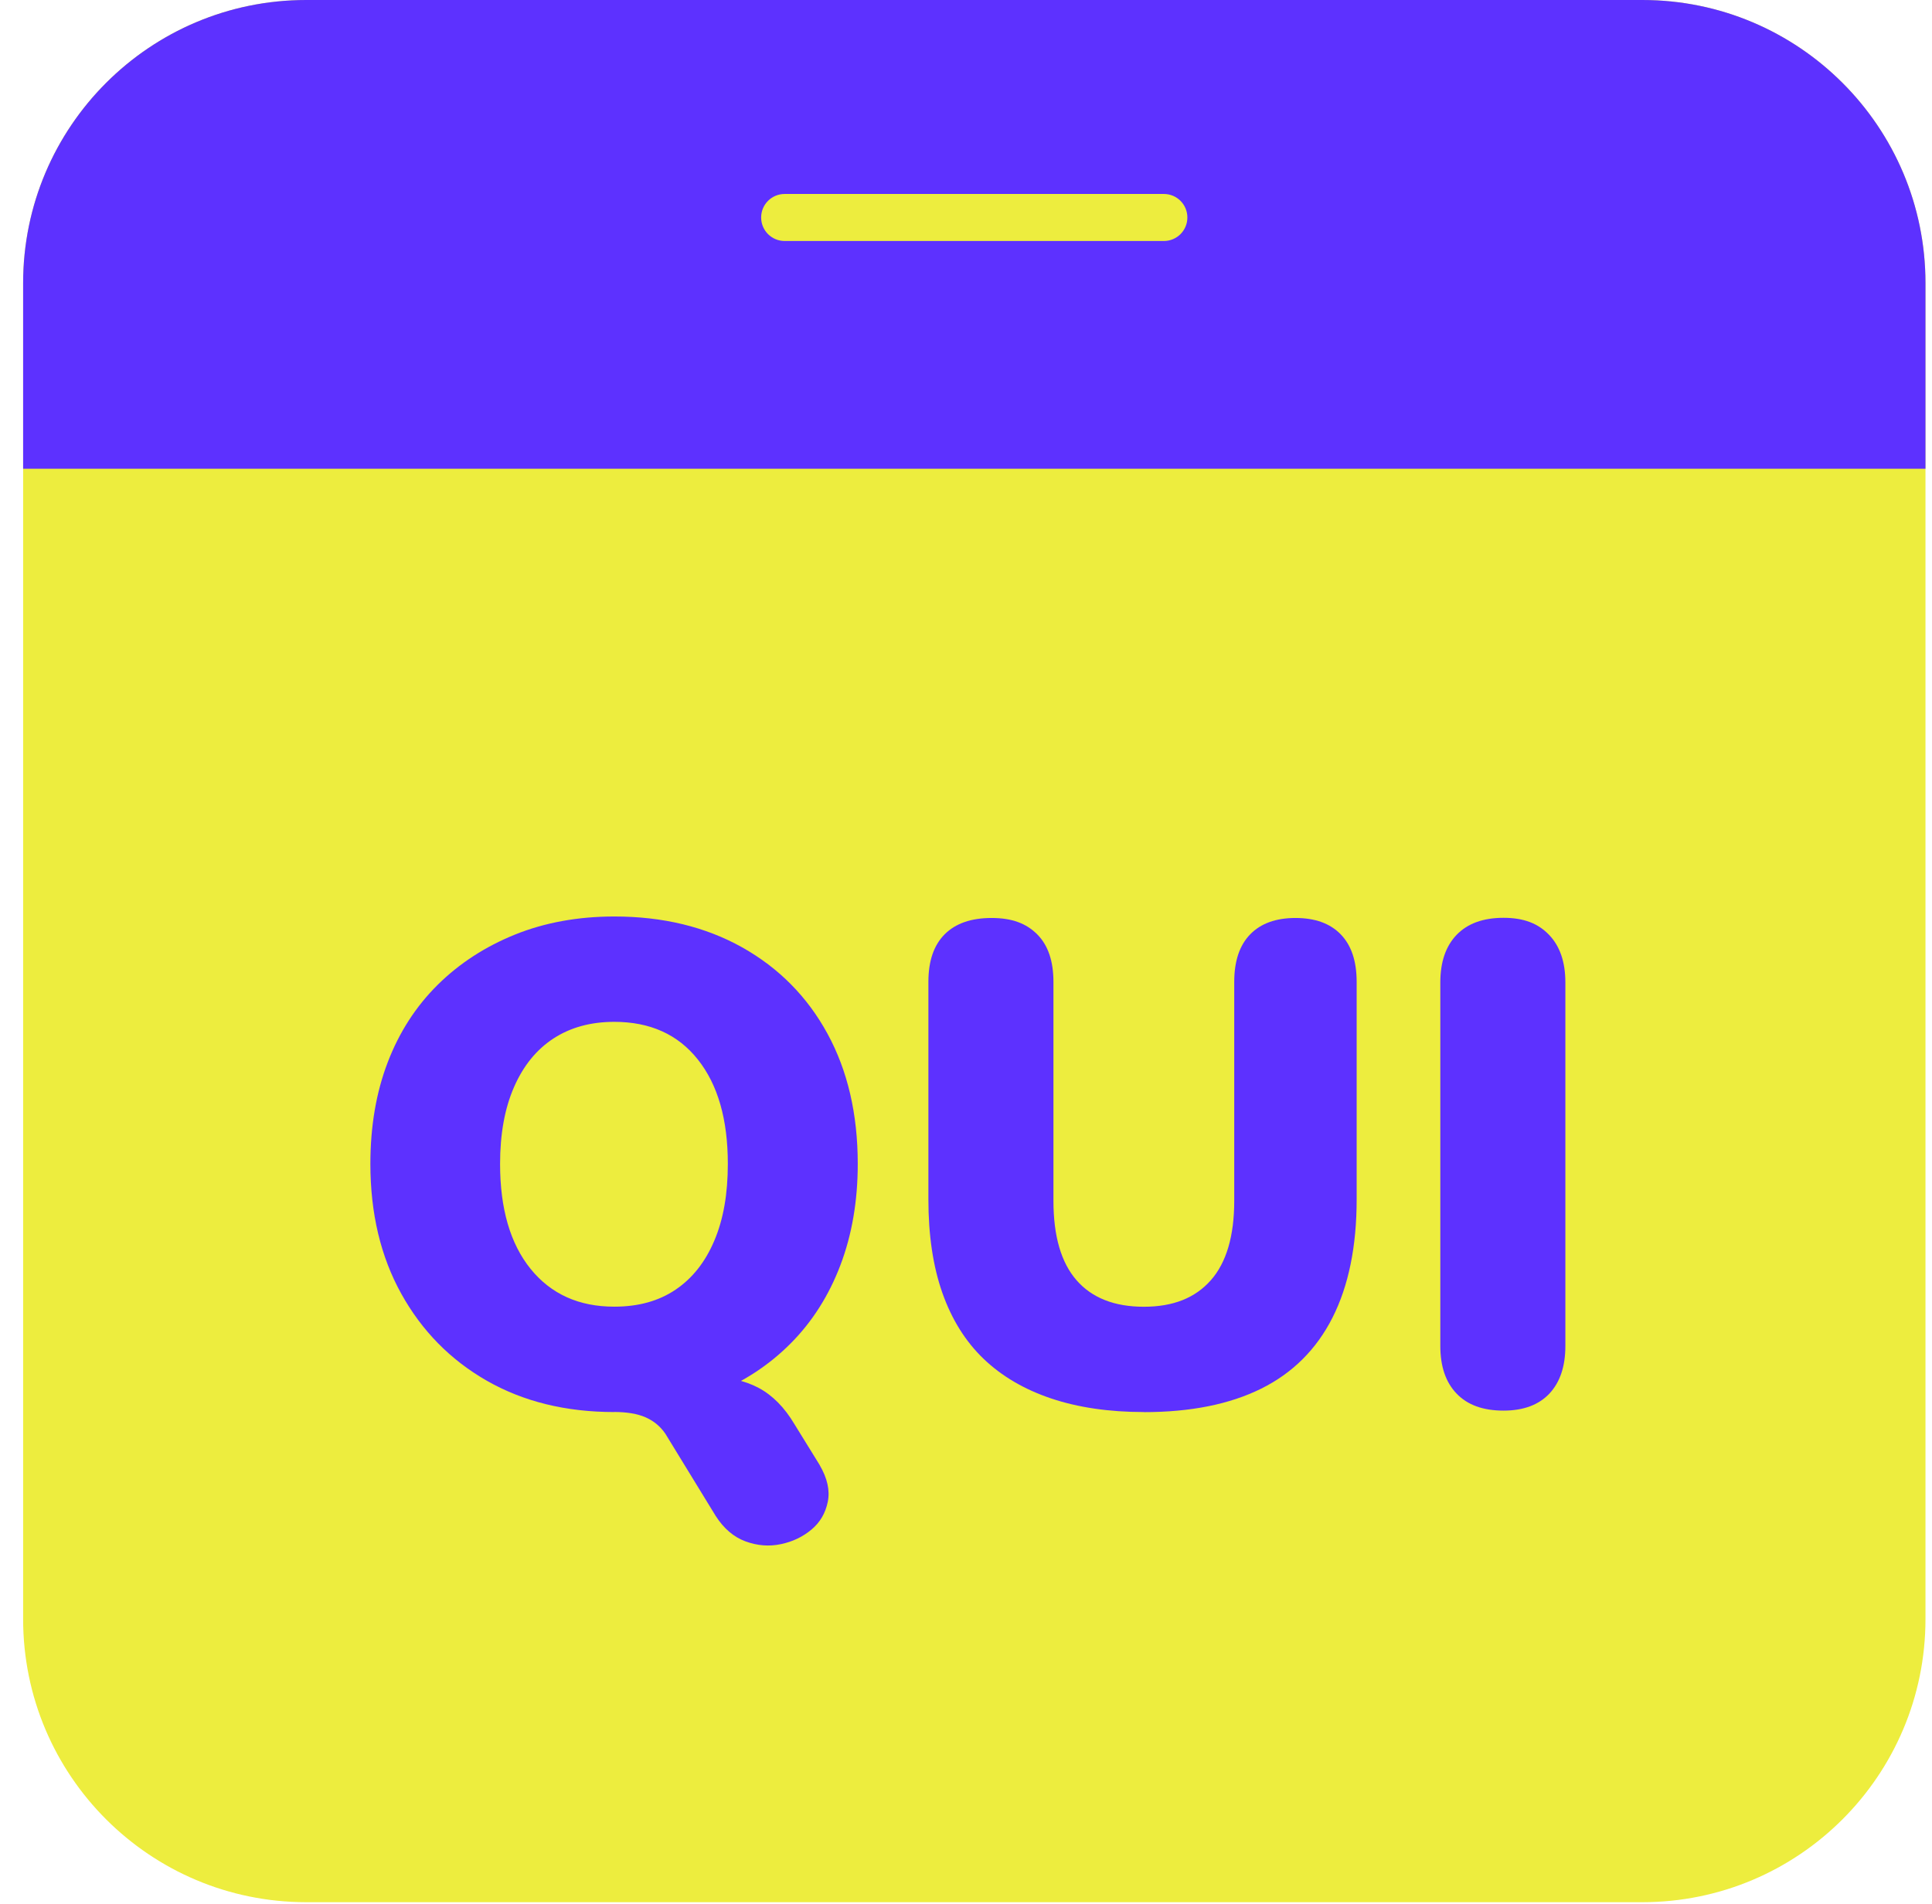
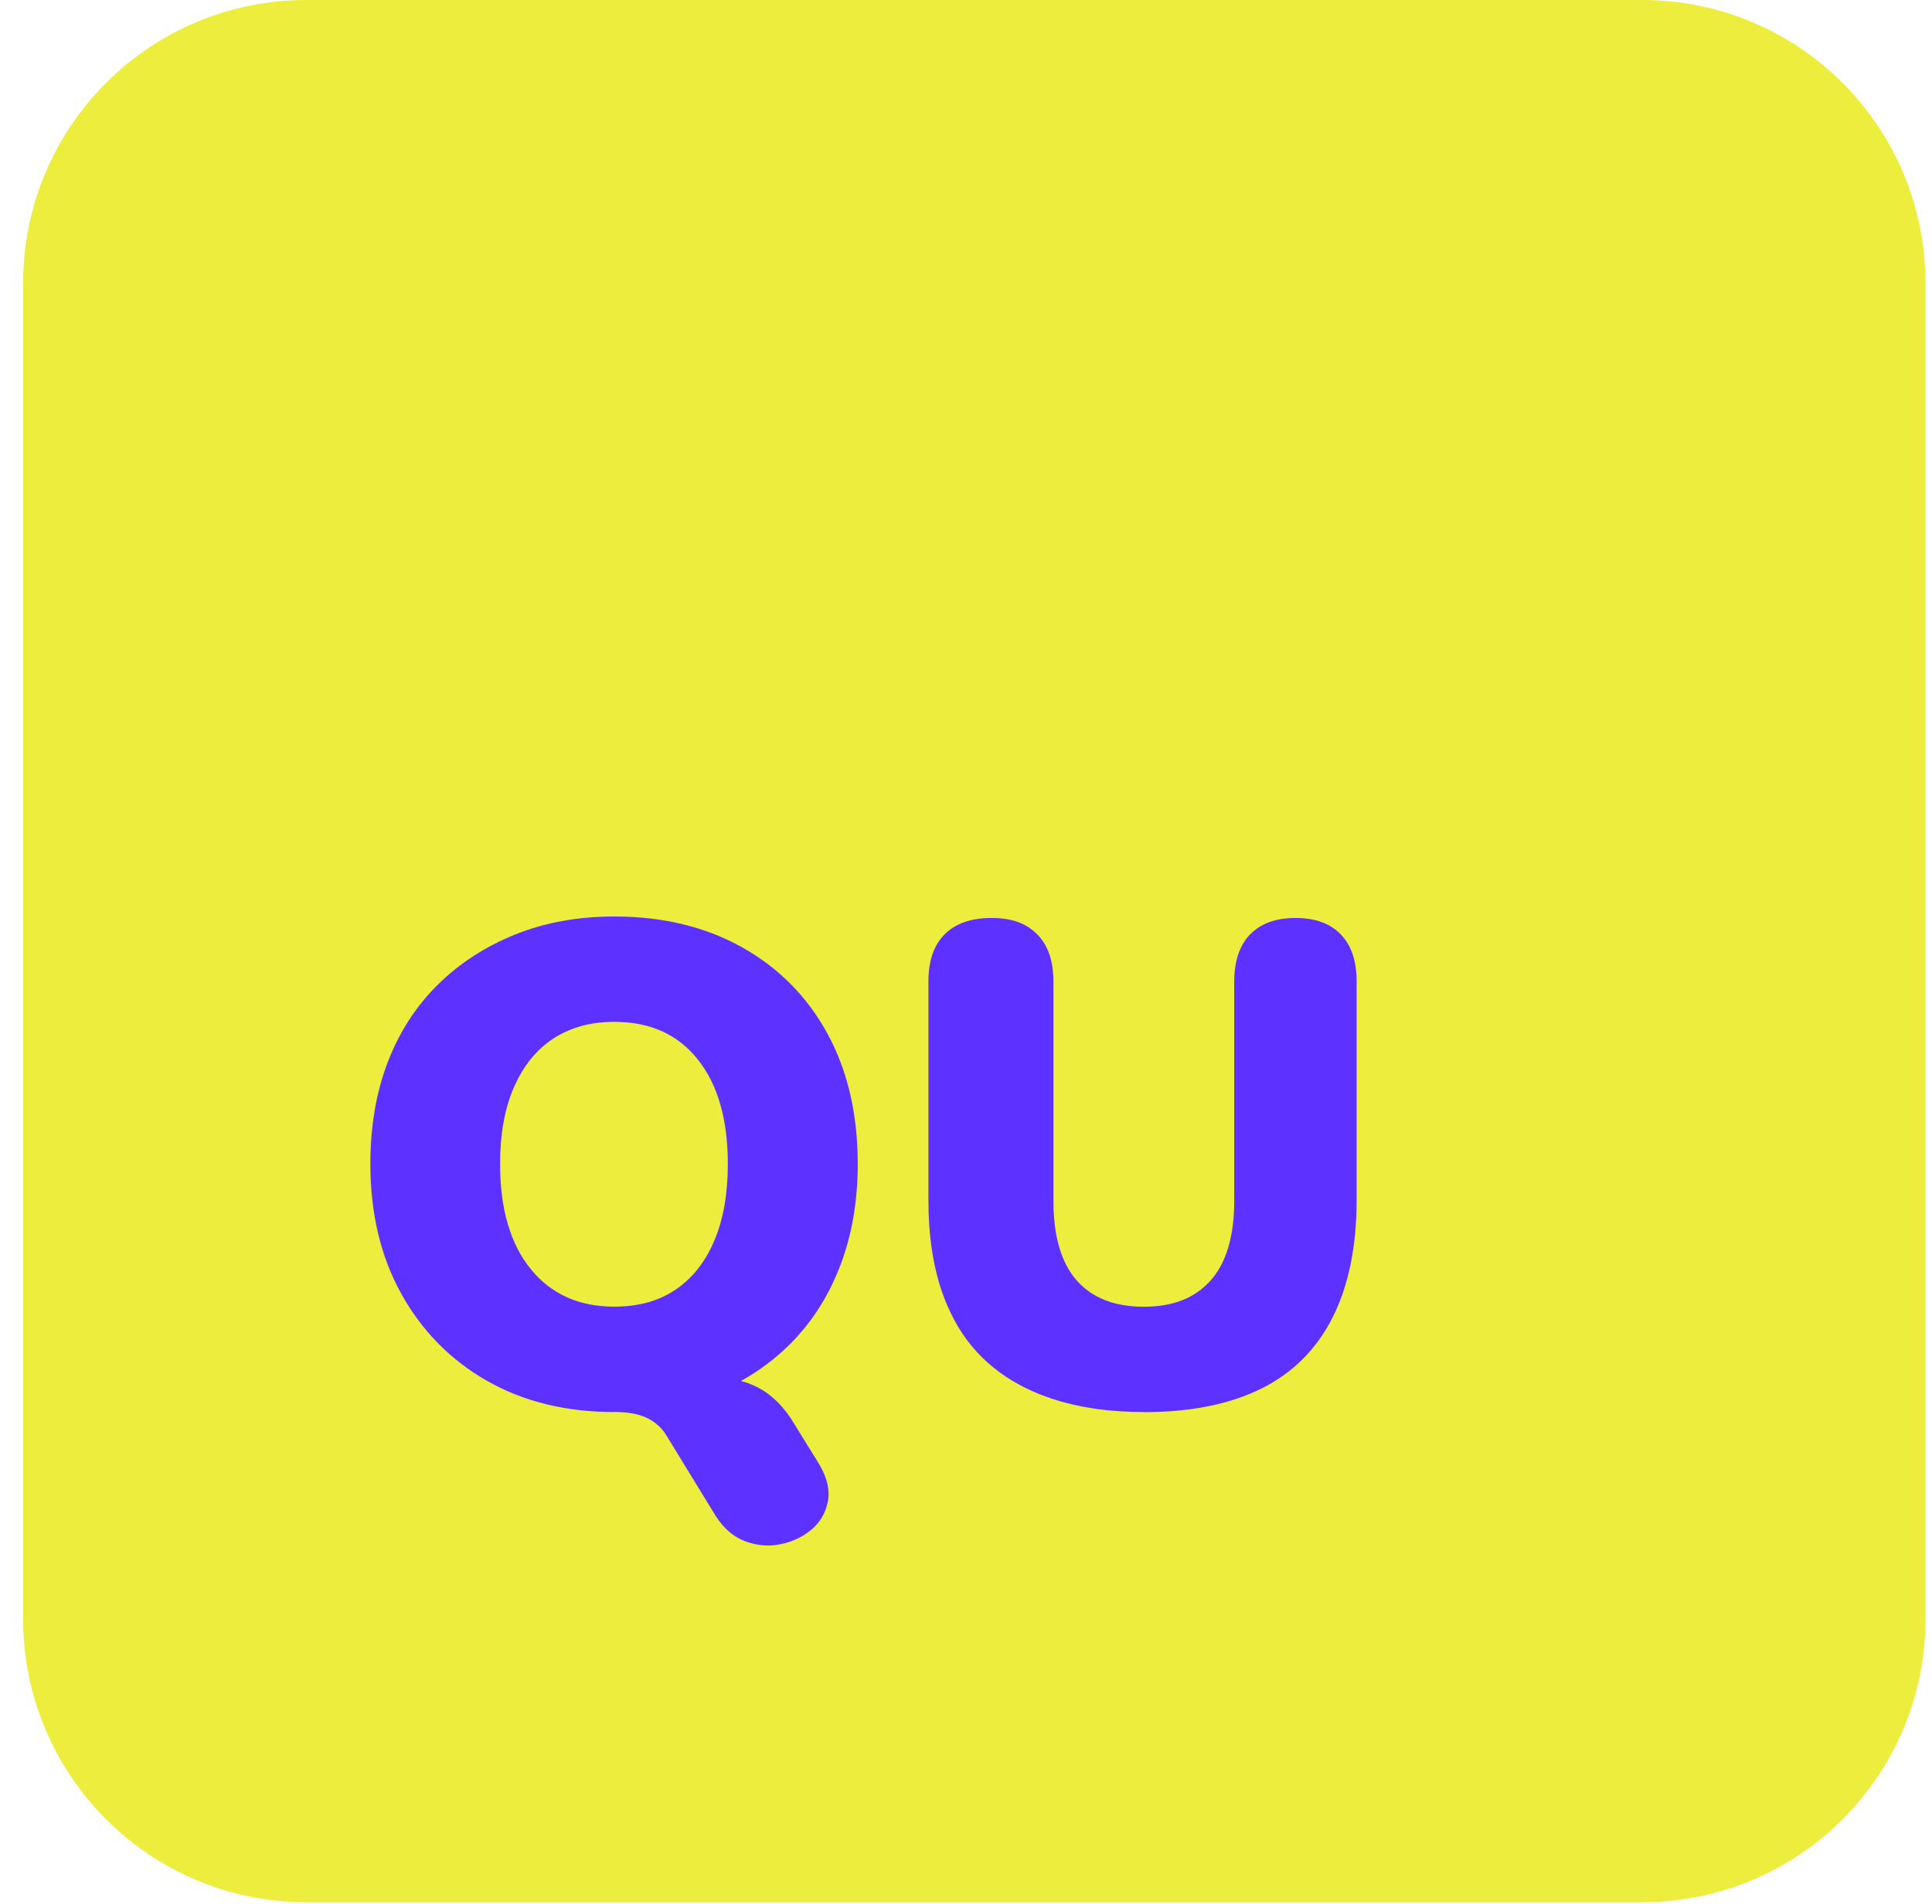
<svg xmlns="http://www.w3.org/2000/svg" width="69" height="68" viewBox="0 0 69 68" fill="none">
  <g clip-path="url(#clip0_122_2560)">
    <path d="M58.656 0H10.937C5.353 0 0.826 4.527 0.826 10.112V57.83C0.826 63.415 5.353 67.942 10.937 67.942H58.656C64.24 67.942 68.767 63.415 68.767 57.83V10.112C68.767 4.527 64.24 0 58.656 0Z" fill="#EDED3E" />
    <path d="M21.942 50.435C20.209 50.435 18.694 50.062 17.389 49.318C16.087 48.573 15.068 47.537 14.331 46.209C13.595 44.882 13.228 43.336 13.228 41.572C13.228 40.228 13.435 39.018 13.847 37.943C14.258 36.868 14.855 35.944 15.631 35.176C16.406 34.409 17.33 33.81 18.397 33.379C19.464 32.95 20.646 32.735 21.942 32.735C23.673 32.735 25.196 33.104 26.507 33.838C27.817 34.574 28.834 35.602 29.553 36.921C30.273 38.24 30.634 39.791 30.634 41.569C30.634 42.897 30.427 44.103 30.015 45.187C29.604 46.271 29.013 47.203 28.243 47.979C27.473 48.755 26.554 49.359 25.487 49.788C24.421 50.216 23.239 50.432 21.942 50.432V50.435ZM21.942 46.671C22.799 46.671 23.527 46.47 24.127 46.064C24.726 45.66 25.188 45.078 25.51 44.316C25.835 43.555 25.994 42.642 25.994 41.572C25.994 39.987 25.639 38.744 24.924 37.845C24.213 36.946 23.216 36.498 21.939 36.498C21.097 36.498 20.374 36.697 19.767 37.092C19.159 37.489 18.691 38.066 18.358 38.828C18.025 39.59 17.86 40.502 17.86 41.572C17.86 43.174 18.224 44.425 18.952 45.324C19.68 46.223 20.677 46.671 21.937 46.671H21.942ZM29.273 52.328C29.548 52.798 29.646 53.235 29.564 53.638C29.483 54.041 29.29 54.375 28.982 54.632C28.674 54.89 28.31 55.066 27.89 55.153C27.47 55.243 27.047 55.209 26.627 55.055C26.207 54.901 25.851 54.599 25.56 54.145L23.762 51.208C23.583 50.947 23.351 50.754 23.06 50.625C22.768 50.496 22.387 50.432 21.917 50.432L25.219 49.169C25.963 49.169 26.585 49.303 27.089 49.569C27.59 49.836 28.019 50.27 28.374 50.869L29.273 52.325V52.328Z" fill="#5D31FF" />
    <path d="M40.855 50.435C39.608 50.435 38.502 50.272 37.542 49.95C36.579 49.626 35.772 49.152 35.125 48.531C34.478 47.909 33.988 47.122 33.655 46.176C33.322 45.229 33.157 44.117 33.157 42.838V35.07C33.157 34.325 33.35 33.76 33.739 33.37C34.128 32.981 34.686 32.788 35.414 32.788C36.142 32.788 36.651 32.981 37.041 33.37C37.43 33.76 37.623 34.325 37.623 35.07V42.888C37.623 44.151 37.898 45.098 38.449 45.728C38.998 46.358 39.802 46.674 40.852 46.674C41.902 46.674 42.686 46.358 43.243 45.728C43.8 45.098 44.08 44.148 44.08 42.888V35.07C44.08 34.325 44.271 33.76 44.652 33.37C45.032 32.981 45.57 32.788 46.267 32.788C46.965 32.788 47.502 32.981 47.88 33.37C48.261 33.76 48.452 34.325 48.452 35.07V42.838C48.452 44.521 48.163 45.929 47.589 47.063C47.015 48.197 46.164 49.043 45.041 49.6C43.915 50.158 42.521 50.438 40.852 50.438L40.855 50.435Z" fill="#5D31FF" />
-     <path d="M53.696 50.384C52.968 50.384 52.411 50.183 52.022 49.777C51.633 49.373 51.44 48.805 51.44 48.077V35.09C51.44 34.361 51.633 33.796 52.022 33.39C52.411 32.987 52.968 32.782 53.696 32.782C54.425 32.782 54.934 32.984 55.323 33.39C55.713 33.796 55.906 34.361 55.906 35.09V48.077C55.906 48.805 55.715 49.371 55.335 49.777C54.954 50.18 54.408 50.384 53.696 50.384Z" fill="#5D31FF" />
-     <path d="M68.767 16.742V10.112C68.767 4.528 64.24 0 58.656 0H10.937C5.354 0 0.826 4.528 0.826 10.112V16.742H68.767Z" fill="#5D31FF" />
    <path d="M41.566 8.608H28.024C27.559 8.608 27.184 8.233 27.184 7.768C27.184 7.303 27.559 6.928 28.024 6.928H41.566C42.031 6.928 42.406 7.303 42.406 7.768C42.406 8.233 42.031 8.608 41.566 8.608Z" fill="#EDED3E" />
  </g>
  <defs>
    <clipPath id="clip0_122_2560">
      <rect width="67.942" height="67.942" fill="white" transform="translate(0.825)" />
    </clipPath>
  </defs>
</svg>